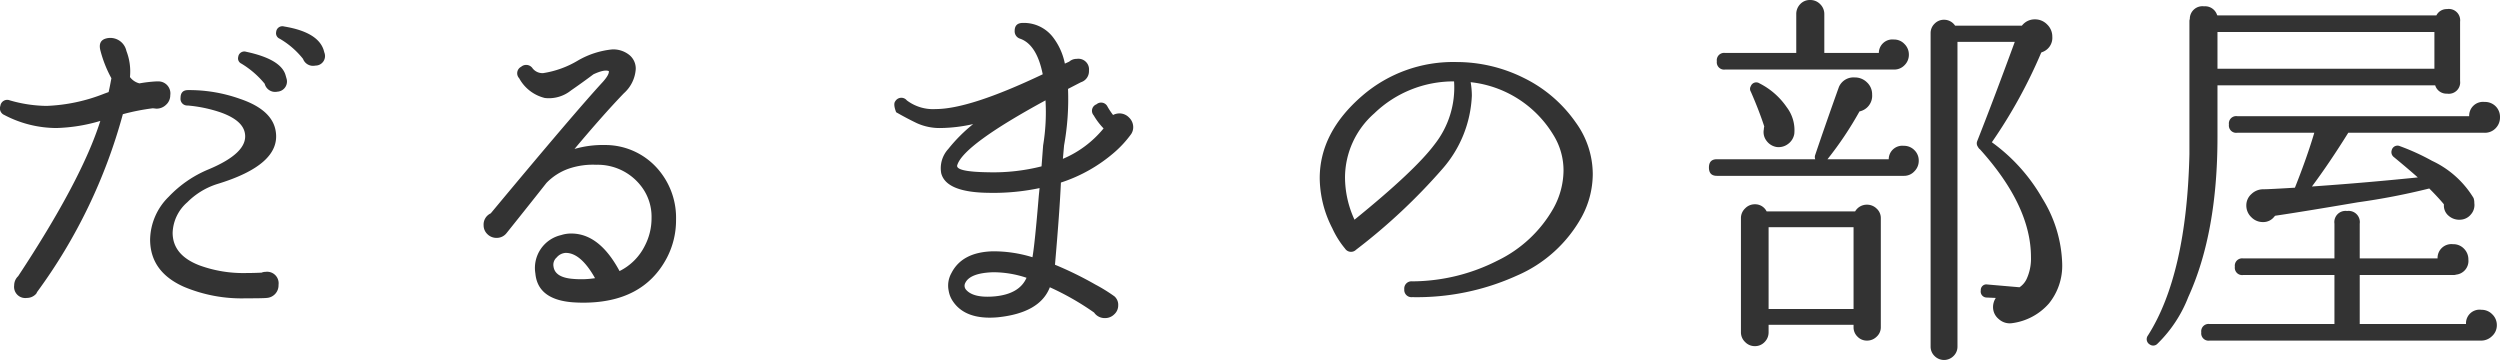
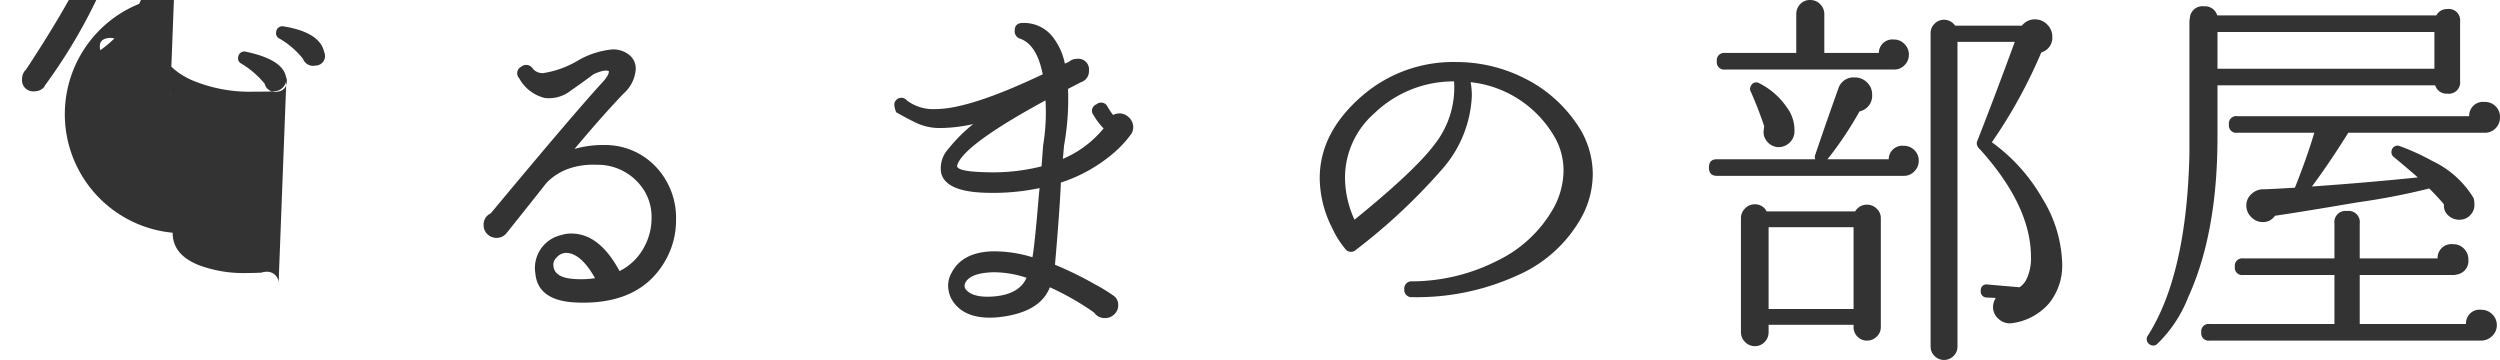
<svg xmlns="http://www.w3.org/2000/svg" width="253.076" height="36.44" viewBox="0 0 253.076 36.44">
-   <path id="パス_1224" data-name="パス 1224" d="M-92.64-27.76a.967.967,0,0,1-.92,1.32,1.078,1.078,0,0,1-1.24-.68,8.382,8.382,0,0,0-2.36-2.04.6.6,0,0,1-.36-.68.628.628,0,0,1,.8-.56q3.4.56,4,2.36Zm-3.84,2.6a1.03,1.03,0,0,1-.92,1.36,1.086,1.086,0,0,1-1.28-.8,9.185,9.185,0,0,0-2.36-2.04.579.579,0,0,1-.32-.68.619.619,0,0,1,.8-.52q3.56.76,4,2.4Zm-.8,20.92a1.275,1.275,0,0,1-1.2,1.32q-.32.04-2.12.04a15.07,15.07,0,0,1-6.24-1.16q-3.44-1.52-3.44-4.8a6.213,6.213,0,0,1,1.88-4.32,11.763,11.763,0,0,1,4-2.76q4.04-1.68,3.72-3.64-.2-1.32-2.4-2.12a14.006,14.006,0,0,0-3.4-.72.677.677,0,0,1-.72-.76q0-.8.76-.8a15.33,15.33,0,0,1,5.24.88q3.32,1.12,3.64,3.32.52,3.36-5.96,5.32a7.445,7.445,0,0,0-3,1.84A4.27,4.27,0,0,0-108-9.52q0,2.28,2.76,3.32a12.9,12.9,0,0,0,4.6.76q.84,0,1.64-.04a1.07,1.07,0,0,1,.4-.08A1.167,1.167,0,0,1-97.28-4.24Zm-10.96-19.2a1.279,1.279,0,0,1-.42.96,1.376,1.376,0,0,1-.98.4l-.36-.04a22.133,22.133,0,0,0-3.04.6,54.468,54.468,0,0,1-8.68,18l-.08.16a1.253,1.253,0,0,1-.96.44,1.131,1.131,0,0,1-1.28-1.28,1.265,1.265,0,0,1,.4-.92q6.44-9.76,8.32-15.72a17.089,17.089,0,0,1-4.44.72,11.388,11.388,0,0,1-5.28-1.32.726.726,0,0,1-.4-.92.7.7,0,0,1,.96-.56,13.851,13.851,0,0,0,3.72.56,17.536,17.536,0,0,0,5.84-1.24l.44-.16q.12-.52.28-1.4A12.129,12.129,0,0,1-115.32-28q-.24-1,.64-1.2a1.666,1.666,0,0,1,2,1.28,5.736,5.736,0,0,1,.36,2.64,1.716,1.716,0,0,0,.96.64,13.86,13.86,0,0,1,1.72-.2h.24A1.215,1.215,0,0,1-108.24-23.44ZM-58-6.92q-2.4,4.48-8.44,4.48-.52,0-1.08-.04-3.52-.28-3.76-2.92a3.412,3.412,0,0,1,2.6-3.88,3.27,3.27,0,0,1,1.04-.16q2.84,0,4.88,3.8A5.665,5.665,0,0,0-60.2-8.2a6.03,6.03,0,0,0,.68-2.8,5.051,5.051,0,0,0-1.12-3.32,5.546,5.546,0,0,0-4.48-2.08,7.564,7.564,0,0,0-2.8.4,5.794,5.794,0,0,0-2.24,1.44q-1.32,1.68-4.04,5.08a1.249,1.249,0,0,1-1,.48,1.277,1.277,0,0,1-.94-.38,1.23,1.23,0,0,1-.38-.9,1.241,1.241,0,0,1,.72-1.2q8.52-10.24,11.36-13.32.64-.72.6-1.08-.44-.2-1.56.32-1.12.84-2.28,1.64a3.574,3.574,0,0,1-2.64.76,4.042,4.042,0,0,1-2.6-2,.736.736,0,0,1,.2-1.16.78.78,0,0,1,1.16.16,1.264,1.264,0,0,0,1.08.48,9.723,9.723,0,0,0,3.52-1.28,8.62,8.62,0,0,1,3.48-1.12,2.617,2.617,0,0,1,1.68.54,1.766,1.766,0,0,1,.68,1.46,3.588,3.588,0,0,1-1.2,2.44q-2.08,2.16-5,5.64a10.3,10.3,0,0,1,3.08-.4,7.053,7.053,0,0,1,5.6,2.72,7.5,7.5,0,0,1,1.6,4.84A8.2,8.2,0,0,1-58-6.92Zm-7.24,2q-1.44-2.56-2.96-2.56a1.278,1.278,0,0,0-.92.46.981.981,0,0,0-.32.94q.16,1.12,2.08,1.24A9.234,9.234,0,0,0-65.24-4.92ZM-10.76-20.2a1.262,1.262,0,0,1-.2.68,10.922,10.922,0,0,1-1.68,1.84,15.609,15.609,0,0,1-5.44,3.08q-.12,2.8-.6,8.32a35.955,35.955,0,0,1,4.08,2,16.57,16.57,0,0,1,1.94,1.2,1.135,1.135,0,0,1,.38.92,1.2,1.2,0,0,1-.4.9,1.3,1.3,0,0,1-.92.38,1.3,1.3,0,0,1-1.12-.56A27.42,27.42,0,0,0-19.2-4q-1,2.6-5.28,3.04-3.24.28-4.52-1.6a2.636,2.636,0,0,1-.44-1.08,2.572,2.572,0,0,1,.28-1.8q1.08-2.12,4.2-2.2a13.368,13.368,0,0,1,4,.6q.24-1.36.64-6.2l.08-.8a22.568,22.568,0,0,1-5.12.48q-4.36-.04-4.84-2A2.88,2.88,0,0,1-29.48-18a15.942,15.942,0,0,1,2.52-2.52,15.632,15.632,0,0,1-3.28.4,5.575,5.575,0,0,1-2.44-.5q-1.04-.5-2.08-1.1-.32-.84-.08-1.12a.711.711,0,0,1,1.16-.08,4.389,4.389,0,0,0,2.92.88q3.44,0,10.84-3.52-.6-3-2.28-3.6a.779.779,0,0,1-.56-.8q0-.8.84-.8a3.716,3.716,0,0,1,3,1.4,6.44,6.44,0,0,1,1.24,2.72l.44-.2a1.116,1.116,0,0,1,.76-.28,1.079,1.079,0,0,1,1.24,1.2,1.16,1.16,0,0,1-.8,1.16q-.24.12-1.32.68a26.165,26.165,0,0,1-.4,5.72L-17.88-17a10.68,10.68,0,0,0,4.12-3.08,6.824,6.824,0,0,1-1-1.32.7.7,0,0,1,.28-1.12.716.716,0,0,1,1.12.24,7.645,7.645,0,0,0,.56.84,1.42,1.42,0,0,1,.64-.16,1.343,1.343,0,0,1,.98.42A1.343,1.343,0,0,1-10.76-20.2Zm-8.88-2.72q-8.24,4.48-8.92,6.52-.32.72,3.2.76a19.835,19.835,0,0,0,5.32-.6l.16-2.12A20.486,20.486,0,0,0-19.64-22.92ZM-21.56-4.96a10.608,10.608,0,0,0-3.4-.56q-2.32.08-2.8,1.08a.609.609,0,0,0,.04.64q.72.92,2.96.72Q-22.28-3.32-21.56-4.96Zm56.2-6.16a13.64,13.64,0,0,1-6.56,5.94A24.482,24.482,0,0,1,17.48-3a.73.73,0,0,1-.8-.8.73.73,0,0,1,.8-.8,19.14,19.14,0,0,0,8.64-2.1,12.985,12.985,0,0,0,5.64-5.26A8,8,0,0,0,32.8-15.8a6.788,6.788,0,0,0-1.04-3.64,11.191,11.191,0,0,0-8.36-5.32,8.289,8.289,0,0,1,.12,1.36,11.973,11.973,0,0,1-3,7.44A59.4,59.4,0,0,1,11.8-7.8a.721.721,0,0,1-1.12-.12A9.033,9.033,0,0,1,9.4-9.96a11.285,11.285,0,0,1-1.28-5.08q0-4.64,4.32-8.36a14.07,14.07,0,0,1,9.48-3.4,15.25,15.25,0,0,1,6.84,1.6,13.769,13.769,0,0,1,5.28,4.52,8.924,8.924,0,0,1,1.72,5.24A9.152,9.152,0,0,1,34.64-11.12ZM21.72-24.84a11.54,11.54,0,0,0-8.08,3.24,8.674,8.674,0,0,0-2.96,6.48,10.289,10.289,0,0,0,.96,4.28q6.12-4.96,8.12-7.64A9.3,9.3,0,0,0,21.72-24.84ZM78.16-.36a1.643,1.643,0,0,1-1.3-.42A1.553,1.553,0,0,1,76.28-2a1.688,1.688,0,0,1,.28-.92l-.92-.04a.609.609,0,0,1-.6-.72.567.567,0,0,1,.68-.6L78.96-4a2.048,2.048,0,0,0,.72-.84,4.9,4.9,0,0,0,.44-2.2q0-5.2-5.16-10.92a.6.6,0,0,1-.2-.24.608.608,0,0,1-.08-.6q1.6-4.04,3.8-10.04h-5.8V2a1.309,1.309,0,0,1-.4.96,1.352,1.352,0,0,1-1.92,0,1.309,1.309,0,0,1-.4-.96V-29.72a1.309,1.309,0,0,1,.4-.96,1.309,1.309,0,0,1,.96-.4,1.336,1.336,0,0,1,1.12.6H79.2a1.629,1.629,0,0,1,1.32-.64,1.693,1.693,0,0,1,1.24.52,1.693,1.693,0,0,1,.52,1.24,1.526,1.526,0,0,1-1.04,1.56l-.08.04a50.629,50.629,0,0,1-5,9.08,18.01,18.01,0,0,1,5.12,5.7,13.2,13.2,0,0,1,2,6.58,6.078,6.078,0,0,1-1.34,4.04A5.99,5.99,0,0,1,78.16-.36Zm-10.4-27.2a1.468,1.468,0,0,1-.44,1.08,1.422,1.422,0,0,1-1.04.44H49.16a.742.742,0,0,1-.84-.84.742.742,0,0,1,.84-.84h7.2v-3.92a1.425,1.425,0,0,1,.4-1.02,1.324,1.324,0,0,1,1-.42,1.389,1.389,0,0,1,1.02.42,1.389,1.389,0,0,1,.42,1.02v3.92h5.52a1.374,1.374,0,0,1,1.52-1.36,1.436,1.436,0,0,1,1.08.46A1.489,1.489,0,0,1,67.76-27.56Zm1,10.76a1.489,1.489,0,0,1-.44,1.06,1.392,1.392,0,0,1-1.04.46H48.32q-.8,0-.8-.84t.8-.84h9.96a.624.624,0,0,1,0-.44q1.08-3.2,2.4-6.88a1.606,1.606,0,0,1,1.6-.96,1.727,1.727,0,0,1,1.24.5,1.628,1.628,0,0,1,.52,1.22,1.618,1.618,0,0,1-1.28,1.72,35.393,35.393,0,0,1-3.24,4.84h6.2a1.374,1.374,0,0,1,1.52-1.36,1.468,1.468,0,0,1,1.08.44A1.468,1.468,0,0,1,68.76-16.8Zm-12.6-2.72a1.579,1.579,0,0,1-.64,1.02,1.569,1.569,0,0,1-1.16.3,1.579,1.579,0,0,1-1.02-.64A1.439,1.439,0,0,1,53.08-20a1.175,1.175,0,0,1,.04-.28q-.52-1.6-1.36-3.52a.53.53,0,0,1,0-.56.587.587,0,0,1,.88-.28,7.35,7.35,0,0,1,2.76,2.42A3.823,3.823,0,0,1,56.16-19.52ZM64.92.04A1.279,1.279,0,0,1,64.5,1a1.376,1.376,0,0,1-.98.4,1.309,1.309,0,0,1-.96-.4,1.309,1.309,0,0,1-.4-.96V-.2h-8.6V.56a1.376,1.376,0,0,1-.4.98,1.324,1.324,0,0,1-1,.42,1.343,1.343,0,0,1-.98-.42,1.343,1.343,0,0,1-.42-.98V-11a1.343,1.343,0,0,1,.42-.98,1.343,1.343,0,0,1,.98-.42,1.292,1.292,0,0,1,1.2.72h8.96a1.363,1.363,0,0,1,1.2-.68,1.376,1.376,0,0,1,.98.4,1.279,1.279,0,0,1,.42.96ZM62.16-1.8v-8.28h-8.6V-1.8ZM127.6-21.2a1.536,1.536,0,0,1-.44,1.1,1.483,1.483,0,0,1-1.12.46h-13.8q-1.92,3.08-3.68,5.44l1.64-.12q4.36-.32,9.08-.8-1.04-.92-2.4-2.04a.632.632,0,0,1-.24-.72.6.6,0,0,1,.84-.4,22.858,22.858,0,0,1,3.24,1.48,9.708,9.708,0,0,1,4.2,3.76,1.42,1.42,0,0,1,.08.52,1.428,1.428,0,0,1-.34,1.14,1.452,1.452,0,0,1-1.06.54,1.62,1.62,0,0,1-1.18-.38,1.326,1.326,0,0,1-.5-1.06v-.12q-.56-.68-1.48-1.6a68.664,68.664,0,0,1-7.24,1.4q-5.64.96-8.36,1.36l-.08.08a1.4,1.4,0,0,1-1.16.56,1.614,1.614,0,0,1-1.18-.5,1.614,1.614,0,0,1-.5-1.18,1.522,1.522,0,0,1,.52-1.16,1.716,1.716,0,0,1,1.2-.48q.56,0,3.2-.16,1.24-3.12,1.96-5.56H101a.742.742,0,0,1-.84-.84.742.742,0,0,1,.84-.84h23.48a1.4,1.4,0,0,1,1.56-1.44,1.517,1.517,0,0,1,1.12.44A1.517,1.517,0,0,1,127.6-21.2Zm-4.04-3.68a1.149,1.149,0,0,1-1.32,1.28,1.189,1.189,0,0,1-1.2-.84H99v5.24Q99-9.48,96.04-3a13.34,13.34,0,0,1-3.12,4.72.59.59,0,0,1-.76.08.621.621,0,0,1-.2-.92q3.92-6.16,4.2-18.36V-30.96a.658.658,0,0,1,.04-.2,1.277,1.277,0,0,1,1.44-1.28,1.272,1.272,0,0,1,1.32.88l.04.04h22.16a1.165,1.165,0,0,1,1.08-.64,1.149,1.149,0,0,1,1.32,1.28ZM127.28-.16a1.471,1.471,0,0,1-.48,1.1,1.568,1.568,0,0,1-1.12.46H98.2a.742.742,0,0,1-.84-.84.742.742,0,0,1,.84-.84h12.64V-5.24H101.6a.742.742,0,0,1-.84-.84.742.742,0,0,1,.84-.84h9.24v-3.52a1.131,1.131,0,0,1,1.28-1.28,1.131,1.131,0,0,1,1.28,1.28v3.52h7.88a1.4,1.4,0,0,1,1.56-1.44,1.483,1.483,0,0,1,1.12.46,1.536,1.536,0,0,1,.44,1.1,1.391,1.391,0,0,1-1.24,1.52.755.755,0,0,1-.24.04H113.4V-.28h10.76a1.373,1.373,0,0,1,1.56-1.44,1.5,1.5,0,0,1,1.1.46A1.5,1.5,0,0,1,127.28-.16Zm-6.32-25.96v-3.72H99v3.72Z" transform="translate(125.476 33.08)" fill="#333" />
+   <path id="パス_1224" data-name="パス 1224" d="M-92.64-27.76a.967.967,0,0,1-.92,1.32,1.078,1.078,0,0,1-1.24-.68,8.382,8.382,0,0,0-2.36-2.04.6.6,0,0,1-.36-.68.628.628,0,0,1,.8-.56q3.4.56,4,2.36Zm-3.84,2.6a1.03,1.03,0,0,1-.92,1.36,1.086,1.086,0,0,1-1.28-.8,9.185,9.185,0,0,0-2.36-2.04.579.579,0,0,1-.32-.68.619.619,0,0,1,.8-.52q3.56.76,4,2.4Za1.275,1.275,0,0,1-1.2,1.32q-.32.04-2.12.04a15.07,15.07,0,0,1-6.24-1.16q-3.44-1.52-3.44-4.8a6.213,6.213,0,0,1,1.88-4.32,11.763,11.763,0,0,1,4-2.76q4.04-1.68,3.72-3.64-.2-1.32-2.4-2.12a14.006,14.006,0,0,0-3.4-.72.677.677,0,0,1-.72-.76q0-.8.76-.8a15.33,15.33,0,0,1,5.24.88q3.32,1.12,3.64,3.32.52,3.36-5.96,5.32a7.445,7.445,0,0,0-3,1.84A4.27,4.27,0,0,0-108-9.52q0,2.28,2.76,3.32a12.9,12.9,0,0,0,4.6.76q.84,0,1.64-.04a1.07,1.07,0,0,1,.4-.08A1.167,1.167,0,0,1-97.28-4.24Zm-10.96-19.2a1.279,1.279,0,0,1-.42.96,1.376,1.376,0,0,1-.98.4l-.36-.04a22.133,22.133,0,0,0-3.04.6,54.468,54.468,0,0,1-8.68,18l-.08.16a1.253,1.253,0,0,1-.96.44,1.131,1.131,0,0,1-1.28-1.28,1.265,1.265,0,0,1,.4-.92q6.44-9.76,8.32-15.72a17.089,17.089,0,0,1-4.44.72,11.388,11.388,0,0,1-5.28-1.32.726.726,0,0,1-.4-.92.7.7,0,0,1,.96-.56,13.851,13.851,0,0,0,3.72.56,17.536,17.536,0,0,0,5.84-1.24l.44-.16q.12-.52.28-1.4A12.129,12.129,0,0,1-115.32-28q-.24-1,.64-1.2a1.666,1.666,0,0,1,2,1.28,5.736,5.736,0,0,1,.36,2.64,1.716,1.716,0,0,0,.96.64,13.86,13.86,0,0,1,1.72-.2h.24A1.215,1.215,0,0,1-108.24-23.44ZM-58-6.92q-2.4,4.48-8.44,4.48-.52,0-1.08-.04-3.52-.28-3.76-2.92a3.412,3.412,0,0,1,2.6-3.88,3.27,3.27,0,0,1,1.04-.16q2.84,0,4.88,3.8A5.665,5.665,0,0,0-60.2-8.2a6.03,6.03,0,0,0,.68-2.8,5.051,5.051,0,0,0-1.12-3.32,5.546,5.546,0,0,0-4.48-2.08,7.564,7.564,0,0,0-2.8.4,5.794,5.794,0,0,0-2.24,1.44q-1.32,1.68-4.04,5.08a1.249,1.249,0,0,1-1,.48,1.277,1.277,0,0,1-.94-.38,1.23,1.23,0,0,1-.38-.9,1.241,1.241,0,0,1,.72-1.2q8.52-10.24,11.36-13.32.64-.72.6-1.08-.44-.2-1.56.32-1.12.84-2.28,1.64a3.574,3.574,0,0,1-2.64.76,4.042,4.042,0,0,1-2.6-2,.736.736,0,0,1,.2-1.16.78.78,0,0,1,1.16.16,1.264,1.264,0,0,0,1.08.48,9.723,9.723,0,0,0,3.52-1.28,8.62,8.62,0,0,1,3.48-1.12,2.617,2.617,0,0,1,1.68.54,1.766,1.766,0,0,1,.68,1.46,3.588,3.588,0,0,1-1.2,2.44q-2.08,2.16-5,5.64a10.3,10.3,0,0,1,3.08-.4,7.053,7.053,0,0,1,5.6,2.72,7.5,7.5,0,0,1,1.6,4.84A8.2,8.2,0,0,1-58-6.92Zm-7.24,2q-1.44-2.56-2.96-2.56a1.278,1.278,0,0,0-.92.46.981.981,0,0,0-.32.94q.16,1.12,2.08,1.24A9.234,9.234,0,0,0-65.24-4.92ZM-10.76-20.2a1.262,1.262,0,0,1-.2.68,10.922,10.922,0,0,1-1.68,1.84,15.609,15.609,0,0,1-5.44,3.08q-.12,2.8-.6,8.32a35.955,35.955,0,0,1,4.08,2,16.57,16.57,0,0,1,1.94,1.2,1.135,1.135,0,0,1,.38.92,1.2,1.2,0,0,1-.4.9,1.3,1.3,0,0,1-.92.38,1.3,1.3,0,0,1-1.12-.56A27.42,27.42,0,0,0-19.2-4q-1,2.6-5.28,3.04-3.24.28-4.52-1.6a2.636,2.636,0,0,1-.44-1.08,2.572,2.572,0,0,1,.28-1.8q1.08-2.12,4.2-2.2a13.368,13.368,0,0,1,4,.6q.24-1.36.64-6.2l.08-.8a22.568,22.568,0,0,1-5.12.48q-4.36-.04-4.84-2A2.88,2.88,0,0,1-29.48-18a15.942,15.942,0,0,1,2.52-2.52,15.632,15.632,0,0,1-3.28.4,5.575,5.575,0,0,1-2.44-.5q-1.04-.5-2.08-1.1-.32-.84-.08-1.12a.711.711,0,0,1,1.16-.08,4.389,4.389,0,0,0,2.92.88q3.44,0,10.84-3.52-.6-3-2.28-3.6a.779.779,0,0,1-.56-.8q0-.8.84-.8a3.716,3.716,0,0,1,3,1.4,6.44,6.44,0,0,1,1.24,2.72l.44-.2a1.116,1.116,0,0,1,.76-.28,1.079,1.079,0,0,1,1.24,1.2,1.16,1.16,0,0,1-.8,1.16q-.24.12-1.32.68a26.165,26.165,0,0,1-.4,5.72L-17.88-17a10.68,10.68,0,0,0,4.12-3.08,6.824,6.824,0,0,1-1-1.32.7.7,0,0,1,.28-1.12.716.716,0,0,1,1.12.24,7.645,7.645,0,0,0,.56.84,1.42,1.42,0,0,1,.64-.16,1.343,1.343,0,0,1,.98.42A1.343,1.343,0,0,1-10.76-20.2Zm-8.88-2.72q-8.24,4.48-8.92,6.52-.32.72,3.2.76a19.835,19.835,0,0,0,5.32-.6l.16-2.12A20.486,20.486,0,0,0-19.64-22.92ZM-21.56-4.96a10.608,10.608,0,0,0-3.4-.56q-2.32.08-2.8,1.08a.609.609,0,0,0,.04.64q.72.92,2.96.72Q-22.28-3.32-21.56-4.96Zm56.2-6.16a13.64,13.64,0,0,1-6.56,5.94A24.482,24.482,0,0,1,17.48-3a.73.73,0,0,1-.8-.8.73.73,0,0,1,.8-.8,19.14,19.14,0,0,0,8.64-2.1,12.985,12.985,0,0,0,5.64-5.26A8,8,0,0,0,32.8-15.8a6.788,6.788,0,0,0-1.04-3.64,11.191,11.191,0,0,0-8.36-5.32,8.289,8.289,0,0,1,.12,1.36,11.973,11.973,0,0,1-3,7.44A59.4,59.4,0,0,1,11.8-7.8a.721.721,0,0,1-1.12-.12A9.033,9.033,0,0,1,9.4-9.96a11.285,11.285,0,0,1-1.28-5.08q0-4.64,4.32-8.36a14.07,14.07,0,0,1,9.48-3.4,15.25,15.25,0,0,1,6.84,1.6,13.769,13.769,0,0,1,5.28,4.52,8.924,8.924,0,0,1,1.72,5.24A9.152,9.152,0,0,1,34.64-11.12ZM21.72-24.84a11.54,11.54,0,0,0-8.08,3.24,8.674,8.674,0,0,0-2.96,6.48,10.289,10.289,0,0,0,.96,4.28q6.12-4.96,8.12-7.64A9.3,9.3,0,0,0,21.72-24.84ZM78.16-.36a1.643,1.643,0,0,1-1.3-.42A1.553,1.553,0,0,1,76.28-2a1.688,1.688,0,0,1,.28-.92l-.92-.04a.609.609,0,0,1-.6-.72.567.567,0,0,1,.68-.6L78.96-4a2.048,2.048,0,0,0,.72-.84,4.9,4.9,0,0,0,.44-2.2q0-5.2-5.16-10.92a.6.6,0,0,1-.2-.24.608.608,0,0,1-.08-.6q1.6-4.04,3.8-10.04h-5.8V2a1.309,1.309,0,0,1-.4.96,1.352,1.352,0,0,1-1.92,0,1.309,1.309,0,0,1-.4-.96V-29.72a1.309,1.309,0,0,1,.4-.96,1.309,1.309,0,0,1,.96-.4,1.336,1.336,0,0,1,1.12.6H79.2a1.629,1.629,0,0,1,1.32-.64,1.693,1.693,0,0,1,1.24.52,1.693,1.693,0,0,1,.52,1.24,1.526,1.526,0,0,1-1.04,1.56l-.08.04a50.629,50.629,0,0,1-5,9.08,18.01,18.01,0,0,1,5.12,5.7,13.2,13.2,0,0,1,2,6.58,6.078,6.078,0,0,1-1.34,4.04A5.99,5.99,0,0,1,78.16-.36Zm-10.4-27.2a1.468,1.468,0,0,1-.44,1.08,1.422,1.422,0,0,1-1.04.44H49.16a.742.742,0,0,1-.84-.84.742.742,0,0,1,.84-.84h7.2v-3.92a1.425,1.425,0,0,1,.4-1.02,1.324,1.324,0,0,1,1-.42,1.389,1.389,0,0,1,1.02.42,1.389,1.389,0,0,1,.42,1.02v3.92h5.52a1.374,1.374,0,0,1,1.52-1.36,1.436,1.436,0,0,1,1.08.46A1.489,1.489,0,0,1,67.76-27.56Zm1,10.76a1.489,1.489,0,0,1-.44,1.06,1.392,1.392,0,0,1-1.04.46H48.32q-.8,0-.8-.84t.8-.84h9.96a.624.624,0,0,1,0-.44q1.08-3.2,2.4-6.88a1.606,1.606,0,0,1,1.6-.96,1.727,1.727,0,0,1,1.24.5,1.628,1.628,0,0,1,.52,1.22,1.618,1.618,0,0,1-1.28,1.72,35.393,35.393,0,0,1-3.24,4.84h6.2a1.374,1.374,0,0,1,1.52-1.36,1.468,1.468,0,0,1,1.08.44A1.468,1.468,0,0,1,68.76-16.8Zm-12.6-2.72a1.579,1.579,0,0,1-.64,1.02,1.569,1.569,0,0,1-1.16.3,1.579,1.579,0,0,1-1.02-.64A1.439,1.439,0,0,1,53.08-20a1.175,1.175,0,0,1,.04-.28q-.52-1.6-1.36-3.52a.53.53,0,0,1,0-.56.587.587,0,0,1,.88-.28,7.35,7.35,0,0,1,2.76,2.42A3.823,3.823,0,0,1,56.16-19.52ZM64.92.04A1.279,1.279,0,0,1,64.5,1a1.376,1.376,0,0,1-.98.4,1.309,1.309,0,0,1-.96-.4,1.309,1.309,0,0,1-.4-.96V-.2h-8.6V.56a1.376,1.376,0,0,1-.4.98,1.324,1.324,0,0,1-1,.42,1.343,1.343,0,0,1-.98-.42,1.343,1.343,0,0,1-.42-.98V-11a1.343,1.343,0,0,1,.42-.98,1.343,1.343,0,0,1,.98-.42,1.292,1.292,0,0,1,1.2.72h8.96a1.363,1.363,0,0,1,1.2-.68,1.376,1.376,0,0,1,.98.4,1.279,1.279,0,0,1,.42.96ZM62.16-1.8v-8.28h-8.6V-1.8ZM127.6-21.2a1.536,1.536,0,0,1-.44,1.1,1.483,1.483,0,0,1-1.12.46h-13.8q-1.92,3.08-3.68,5.44l1.64-.12q4.36-.32,9.08-.8-1.04-.92-2.4-2.04a.632.632,0,0,1-.24-.72.6.6,0,0,1,.84-.4,22.858,22.858,0,0,1,3.24,1.48,9.708,9.708,0,0,1,4.2,3.76,1.42,1.42,0,0,1,.08.52,1.428,1.428,0,0,1-.34,1.14,1.452,1.452,0,0,1-1.06.54,1.62,1.62,0,0,1-1.18-.38,1.326,1.326,0,0,1-.5-1.06v-.12q-.56-.68-1.48-1.6a68.664,68.664,0,0,1-7.24,1.4q-5.64.96-8.36,1.36l-.08.08a1.4,1.4,0,0,1-1.16.56,1.614,1.614,0,0,1-1.18-.5,1.614,1.614,0,0,1-.5-1.18,1.522,1.522,0,0,1,.52-1.16,1.716,1.716,0,0,1,1.2-.48q.56,0,3.2-.16,1.24-3.12,1.96-5.56H101a.742.742,0,0,1-.84-.84.742.742,0,0,1,.84-.84h23.48a1.4,1.4,0,0,1,1.56-1.44,1.517,1.517,0,0,1,1.12.44A1.517,1.517,0,0,1,127.6-21.2Zm-4.04-3.68a1.149,1.149,0,0,1-1.32,1.28,1.189,1.189,0,0,1-1.2-.84H99v5.24Q99-9.48,96.04-3a13.34,13.34,0,0,1-3.12,4.72.59.59,0,0,1-.76.08.621.621,0,0,1-.2-.92q3.92-6.16,4.2-18.36V-30.96a.658.658,0,0,1,.04-.2,1.277,1.277,0,0,1,1.44-1.28,1.272,1.272,0,0,1,1.32.88l.04.04h22.16a1.165,1.165,0,0,1,1.08-.64,1.149,1.149,0,0,1,1.32,1.28ZM127.28-.16a1.471,1.471,0,0,1-.48,1.1,1.568,1.568,0,0,1-1.12.46H98.2a.742.742,0,0,1-.84-.84.742.742,0,0,1,.84-.84h12.64V-5.24H101.6a.742.742,0,0,1-.84-.84.742.742,0,0,1,.84-.84h9.24v-3.52a1.131,1.131,0,0,1,1.28-1.28,1.131,1.131,0,0,1,1.28,1.28v3.52h7.88a1.4,1.4,0,0,1,1.56-1.44,1.483,1.483,0,0,1,1.12.46,1.536,1.536,0,0,1,.44,1.1,1.391,1.391,0,0,1-1.24,1.52.755.755,0,0,1-.24.04H113.4V-.28h10.76a1.373,1.373,0,0,1,1.56-1.44,1.5,1.5,0,0,1,1.1.46A1.5,1.5,0,0,1,127.28-.16Zm-6.32-25.96v-3.72H99v3.72Z" transform="translate(125.476 33.08)" fill="#333" />
</svg>